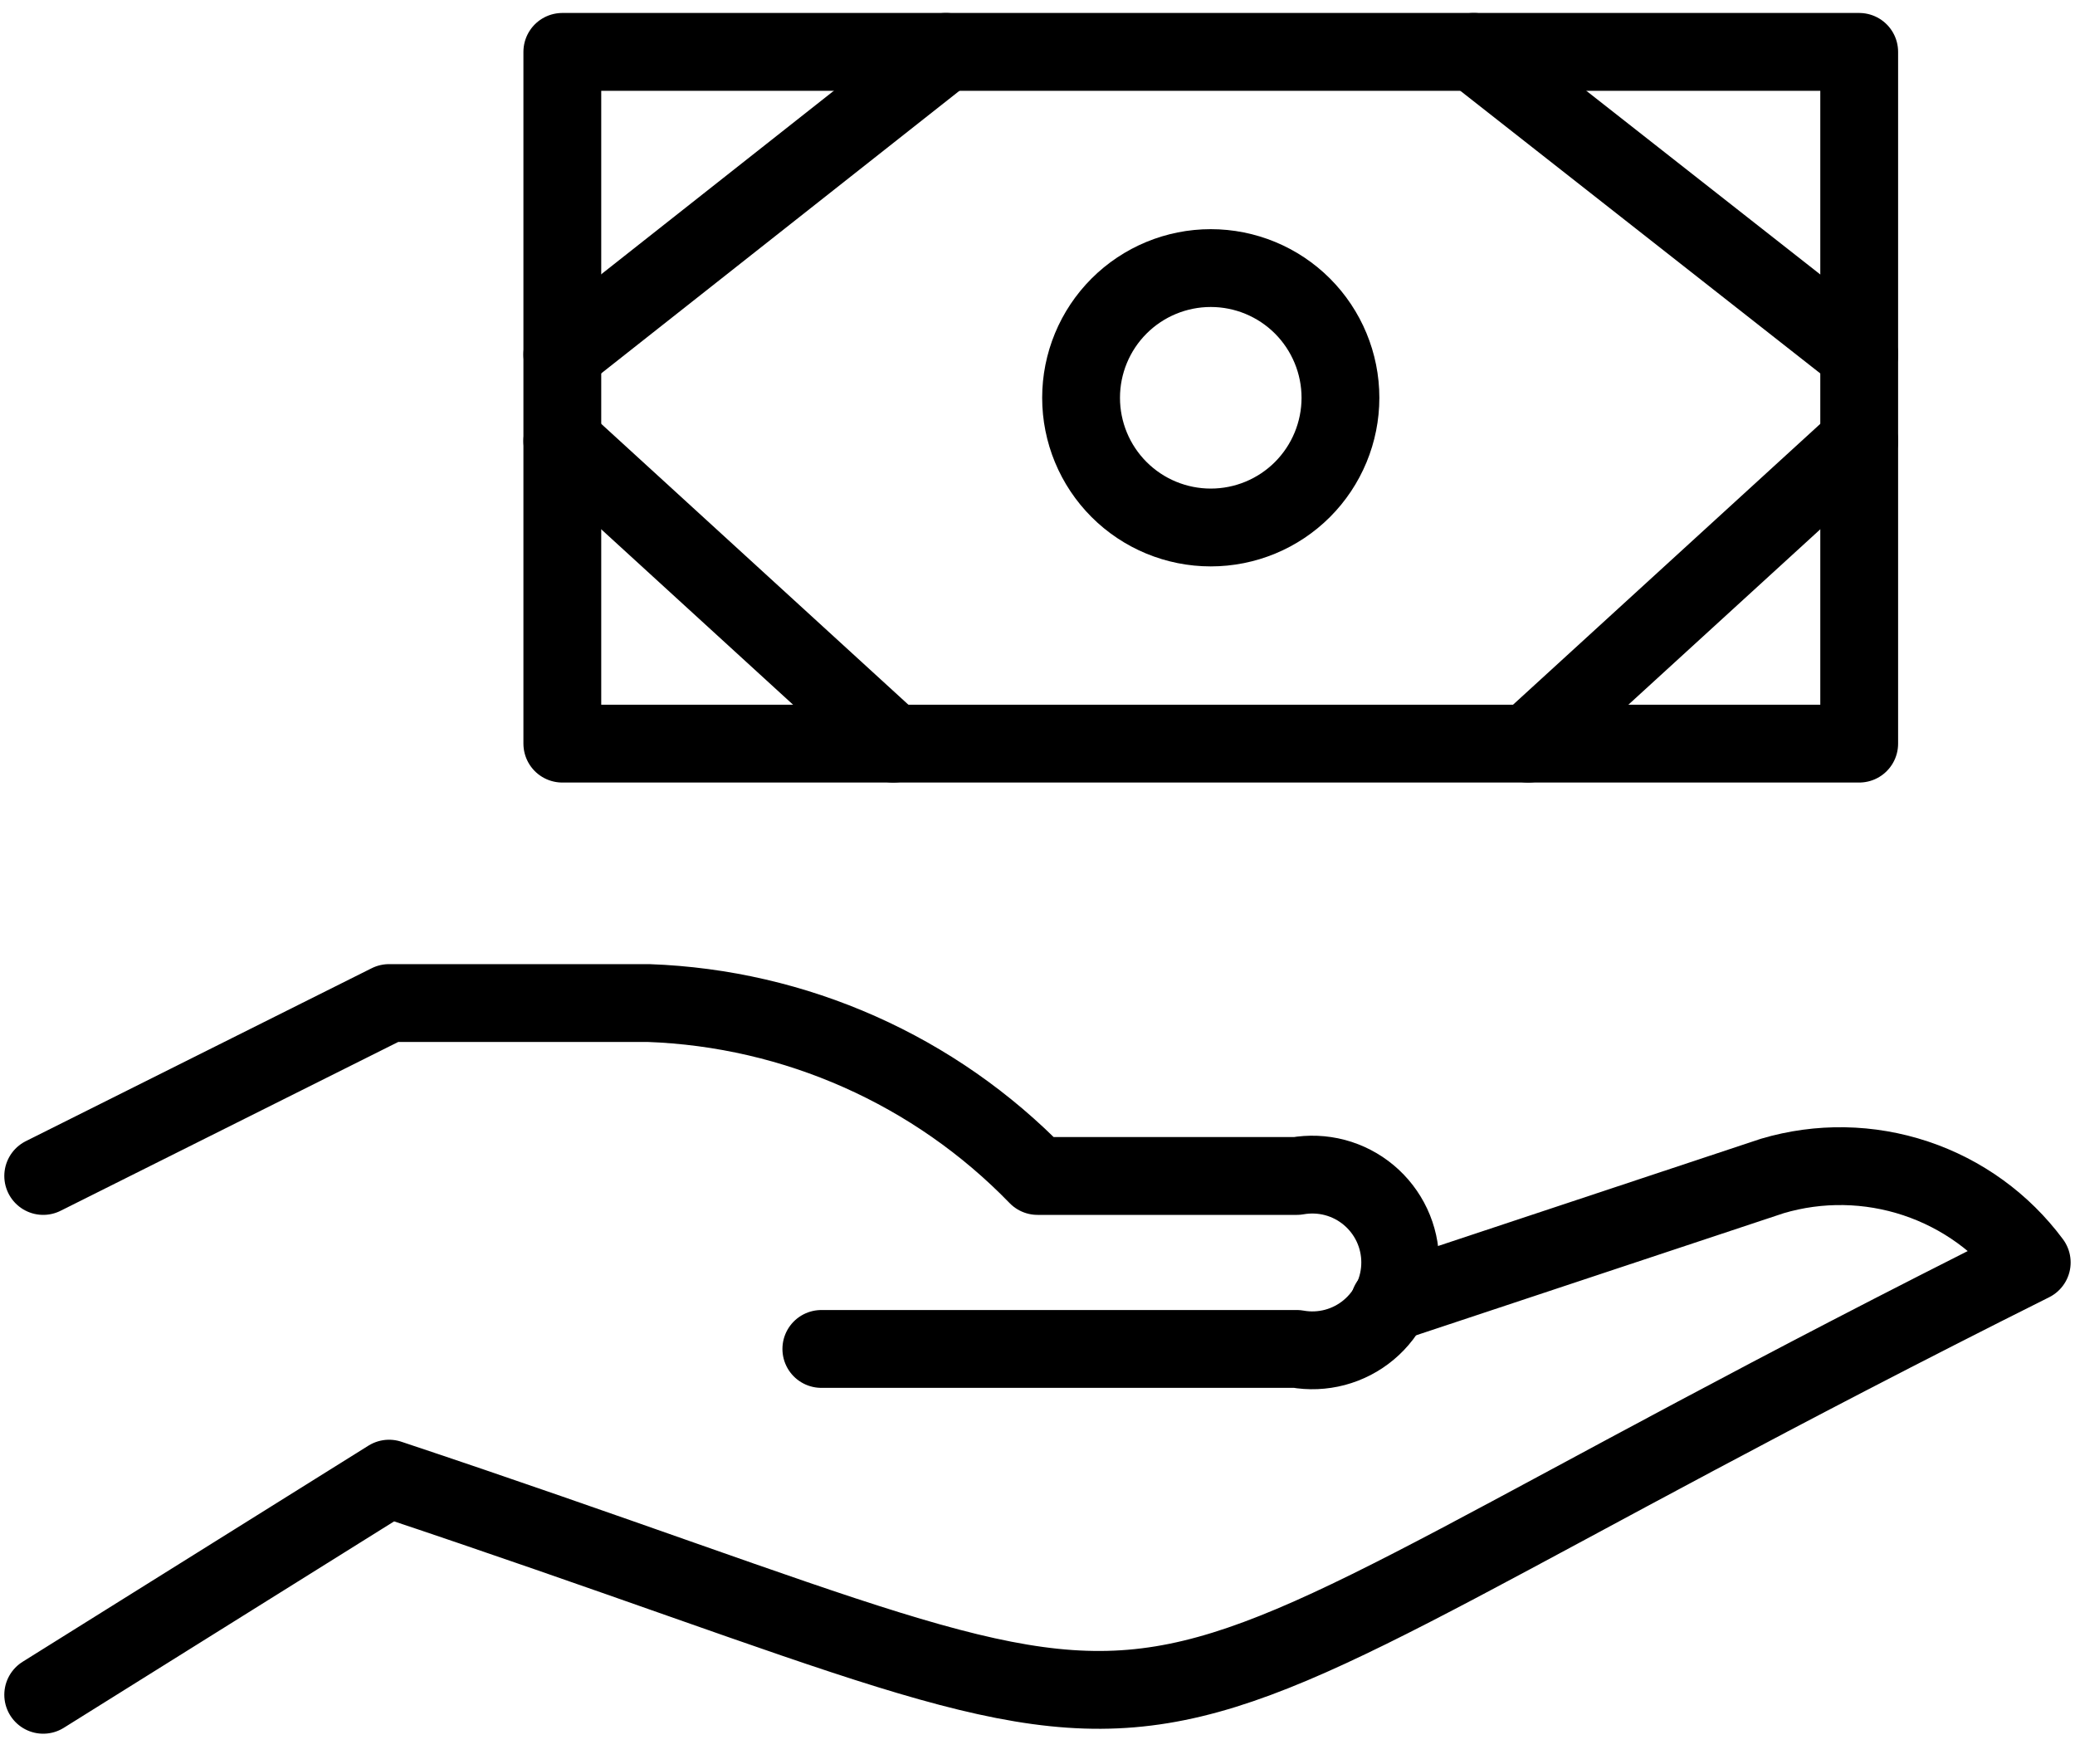
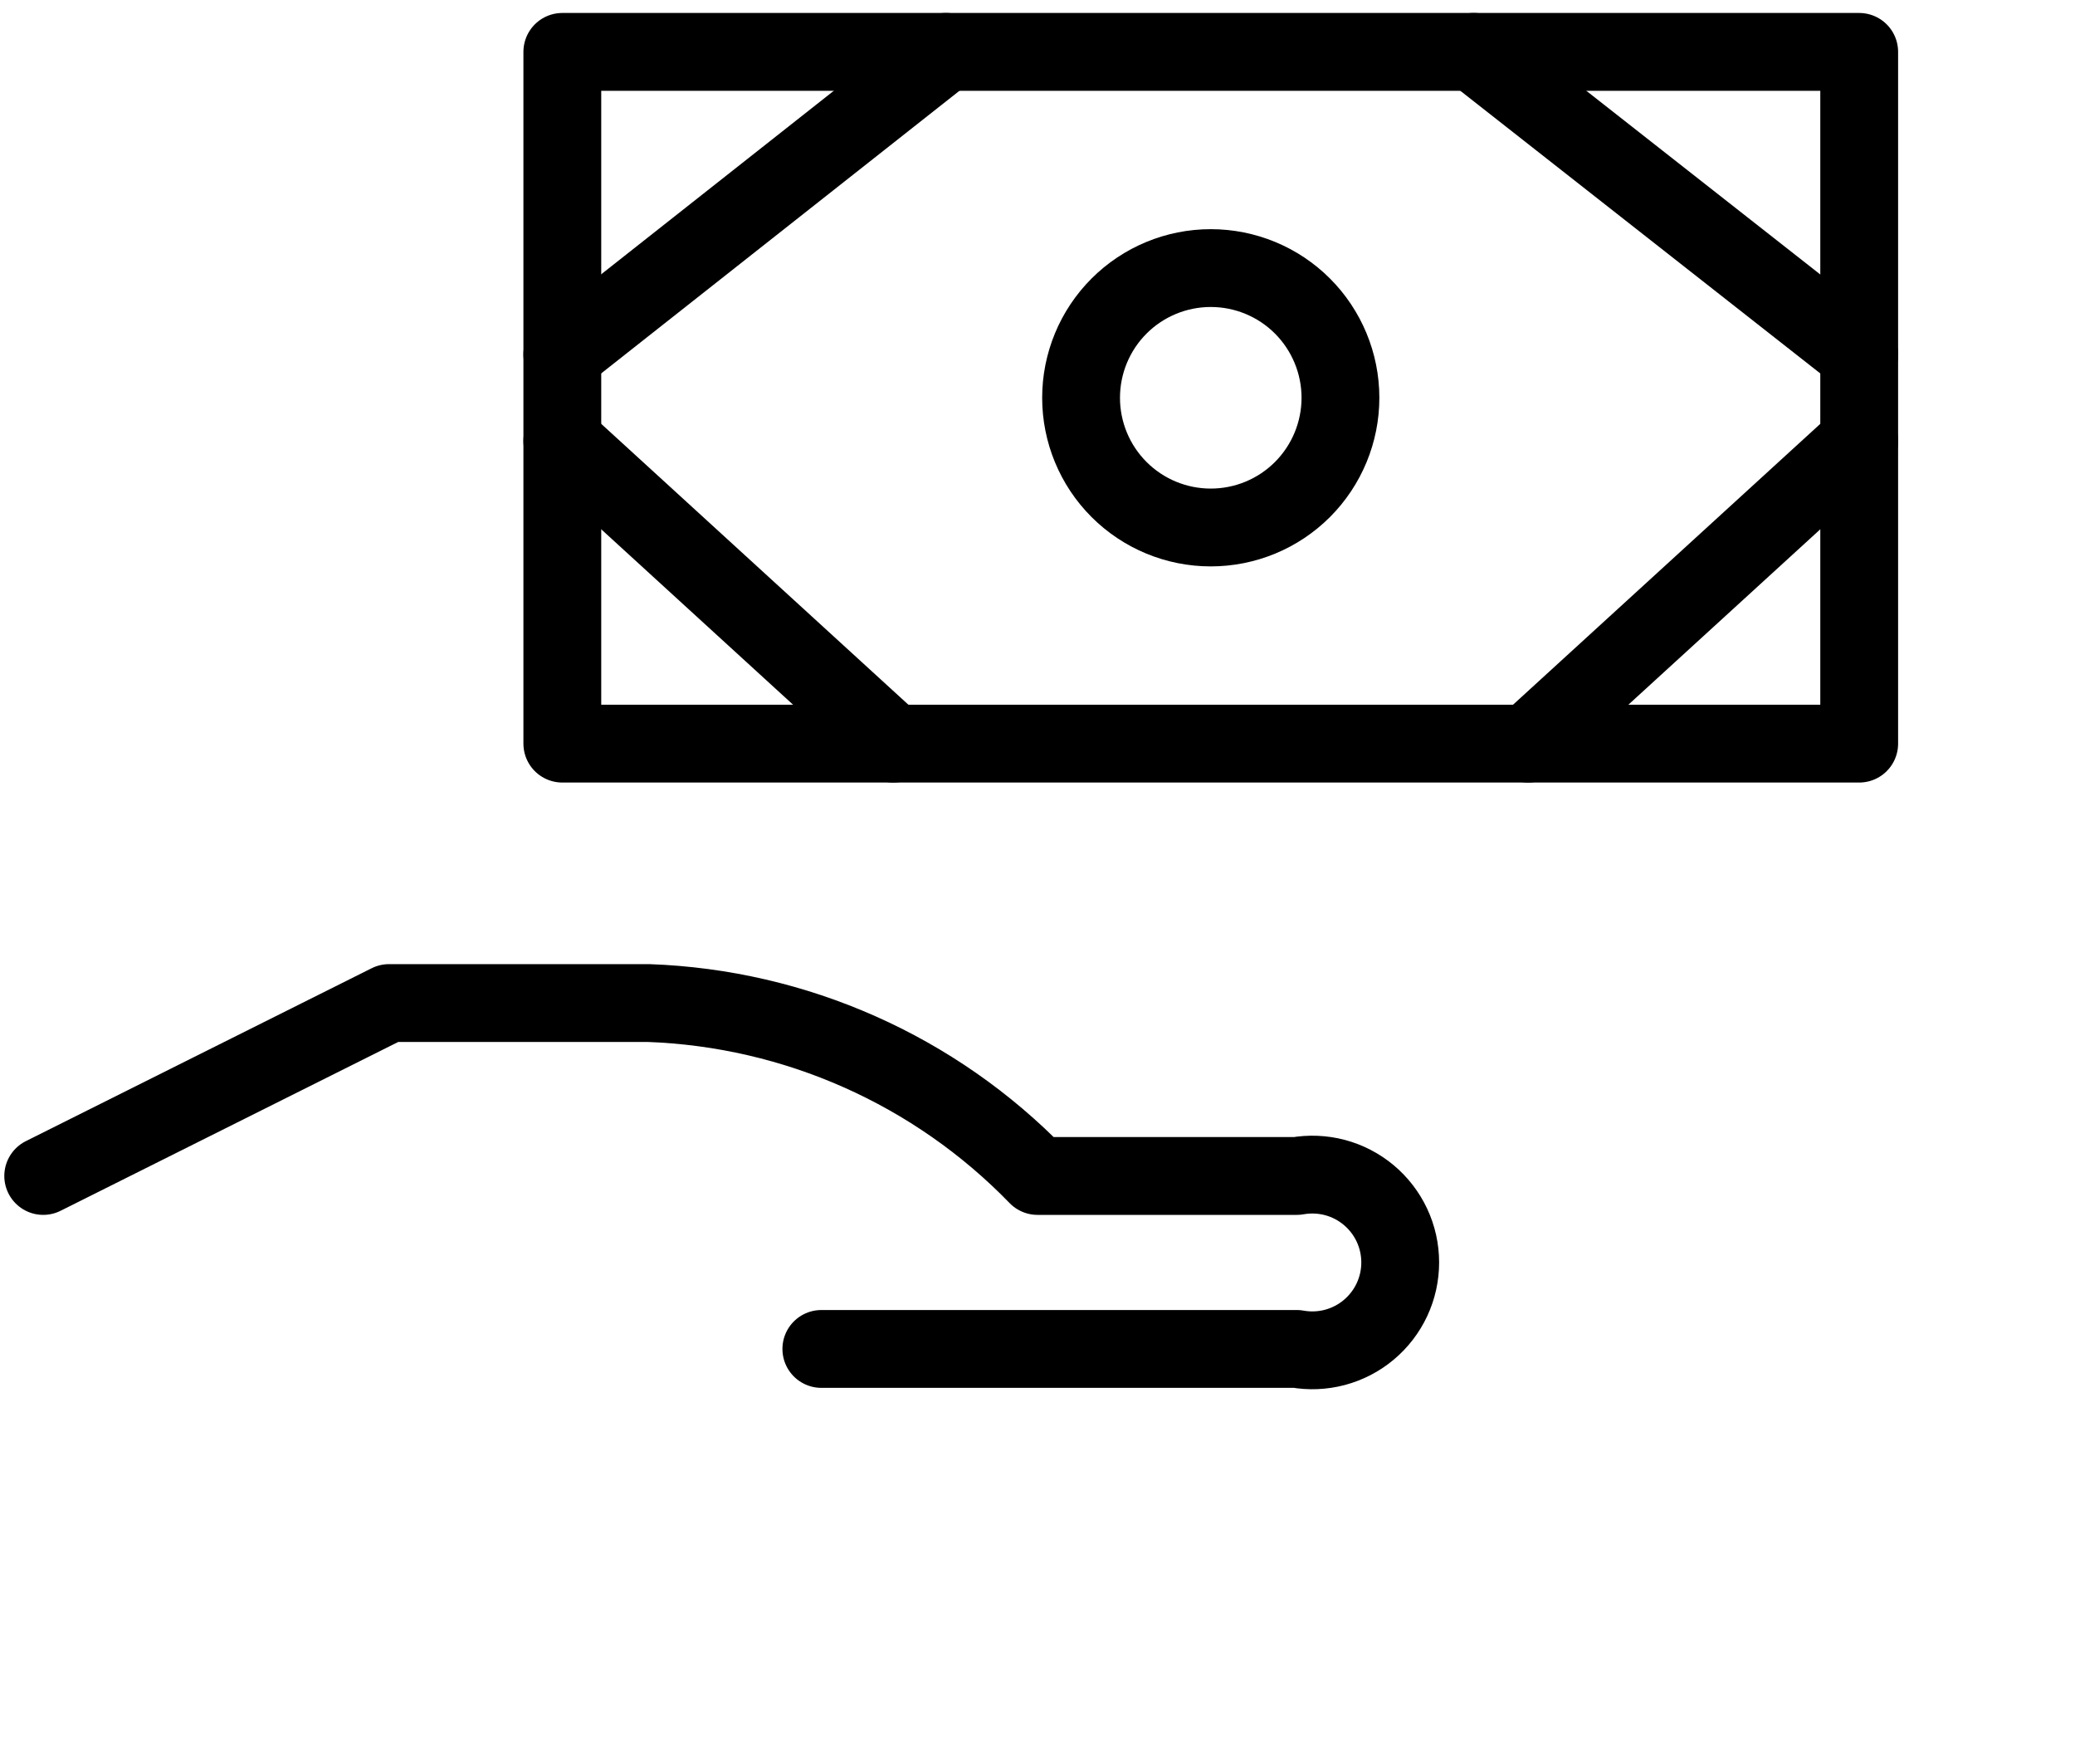
<svg xmlns="http://www.w3.org/2000/svg" width="40" height="34" viewBox="0 0 40 34" fill="none">
-   <path d="M26.783 25.118L34.166 22.666C35.07 22.398 36.034 22.415 36.929 22.713C37.823 23.011 38.604 23.576 39.166 24.333C18.785 34.521 25.38 34.461 7.5 28.5L0.833 32.666" stroke="black" stroke-width="1.5" stroke-linecap="round" stroke-linejoin="round" />
  <path d="M15.833 26H25C25.244 26.044 25.494 26.033 25.733 25.97C25.973 25.906 26.195 25.791 26.385 25.632C26.575 25.473 26.728 25.274 26.833 25.05C26.938 24.825 26.992 24.581 26.992 24.333C26.992 24.085 26.938 23.841 26.833 23.616C26.728 23.392 26.575 23.193 26.385 23.034C26.195 22.875 25.973 22.76 25.733 22.696C25.494 22.633 25.244 22.623 25 22.666H20C18.024 20.628 15.336 19.434 12.5 19.333H7.5L0.833 22.666" stroke="black" stroke-width="1.5" stroke-linecap="round" stroke-linejoin="round" />
  <path d="M10.84 1H35.84V14.333H10.84V1Z" stroke="black" stroke-width="1.5" stroke-linecap="round" stroke-linejoin="round" />
  <path d="M28.41 1L35.84 6.833" stroke="black" stroke-width="1.5" stroke-linecap="round" stroke-linejoin="round" />
  <path d="M29.458 14.333L35.84 8.5" stroke="black" stroke-width="1.5" stroke-linecap="round" stroke-linejoin="round" />
  <path d="M10.84 8.5L17.22 14.333" stroke="black" stroke-width="1.5" stroke-linecap="round" stroke-linejoin="round" />
  <path d="M10.84 6.833L18.235 1" stroke="black" stroke-width="1.5" stroke-linecap="round" stroke-linejoin="round" />
  <path d="M20.84 7.667C20.84 8.33 21.103 8.966 21.572 9.435C22.041 9.904 22.677 10.167 23.34 10.167C24.003 10.167 24.639 9.904 25.108 9.435C25.576 8.966 25.84 8.33 25.84 7.667C25.84 7.004 25.576 6.368 25.108 5.899C24.639 5.43 24.003 5.167 23.34 5.167C22.677 5.167 22.041 5.43 21.572 5.899C21.103 6.368 20.84 7.004 20.84 7.667V7.667Z" stroke="black" stroke-width="1.5" stroke-linecap="round" stroke-linejoin="round" />
</svg>